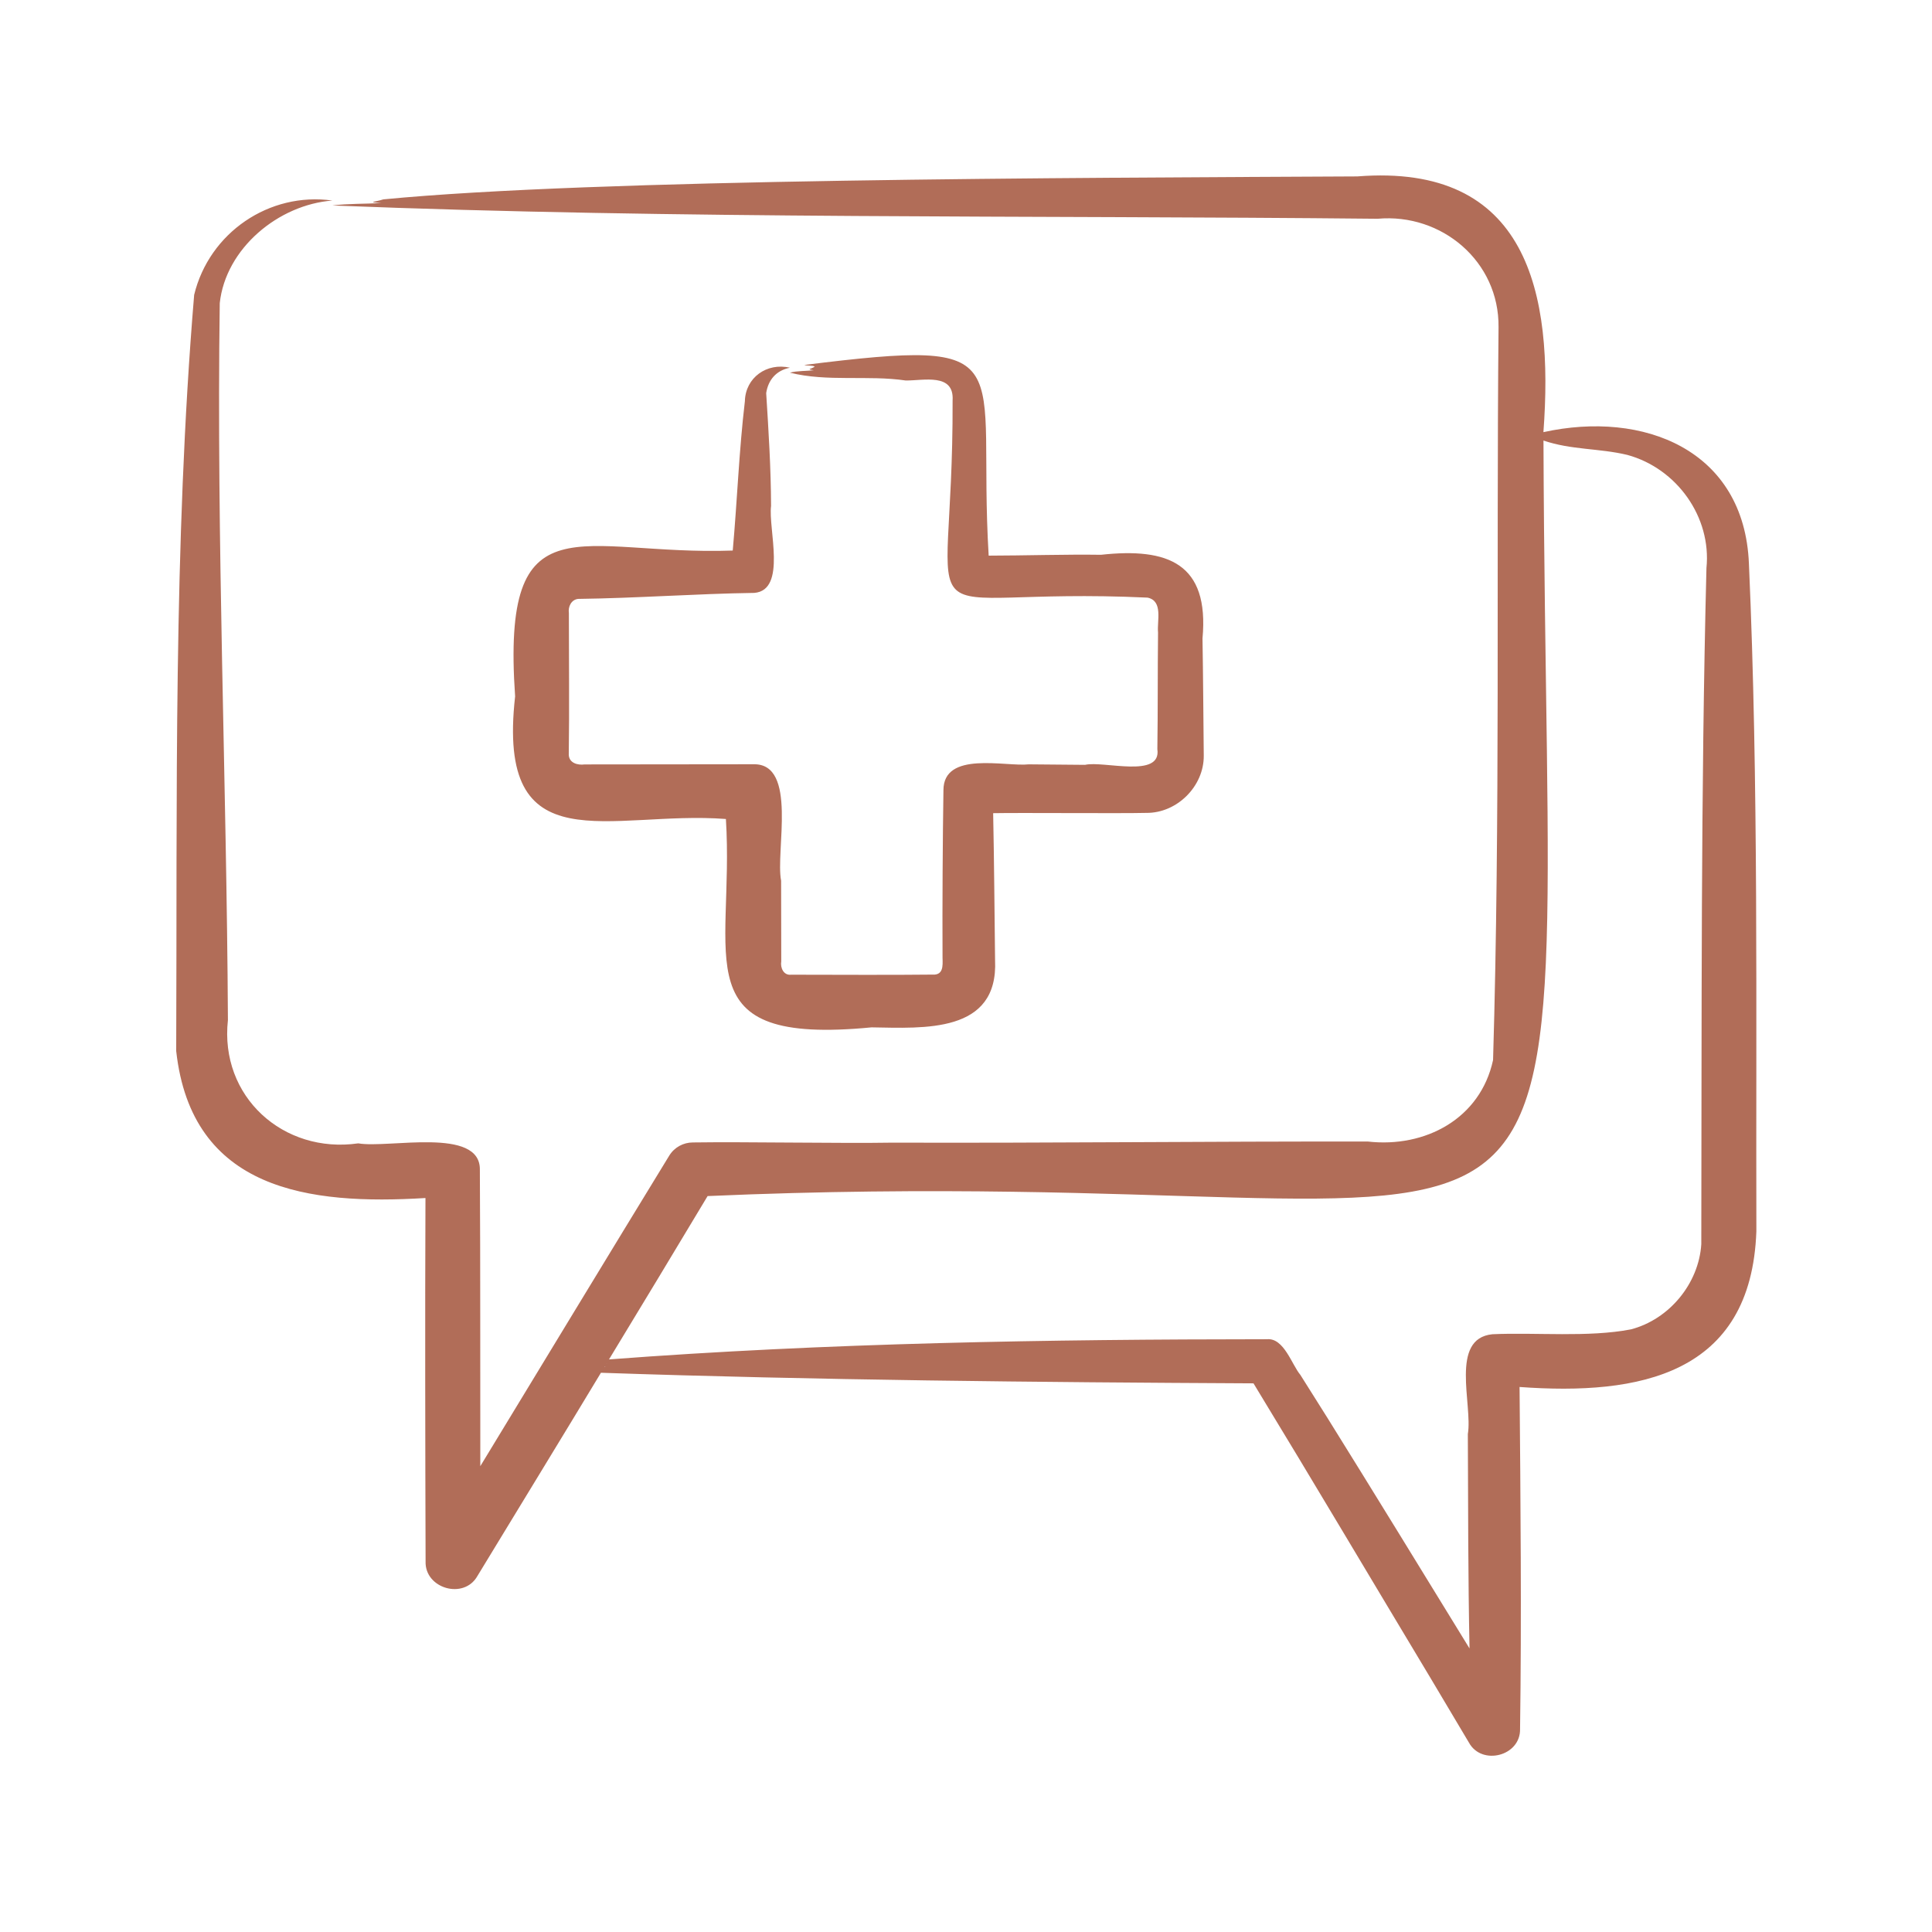
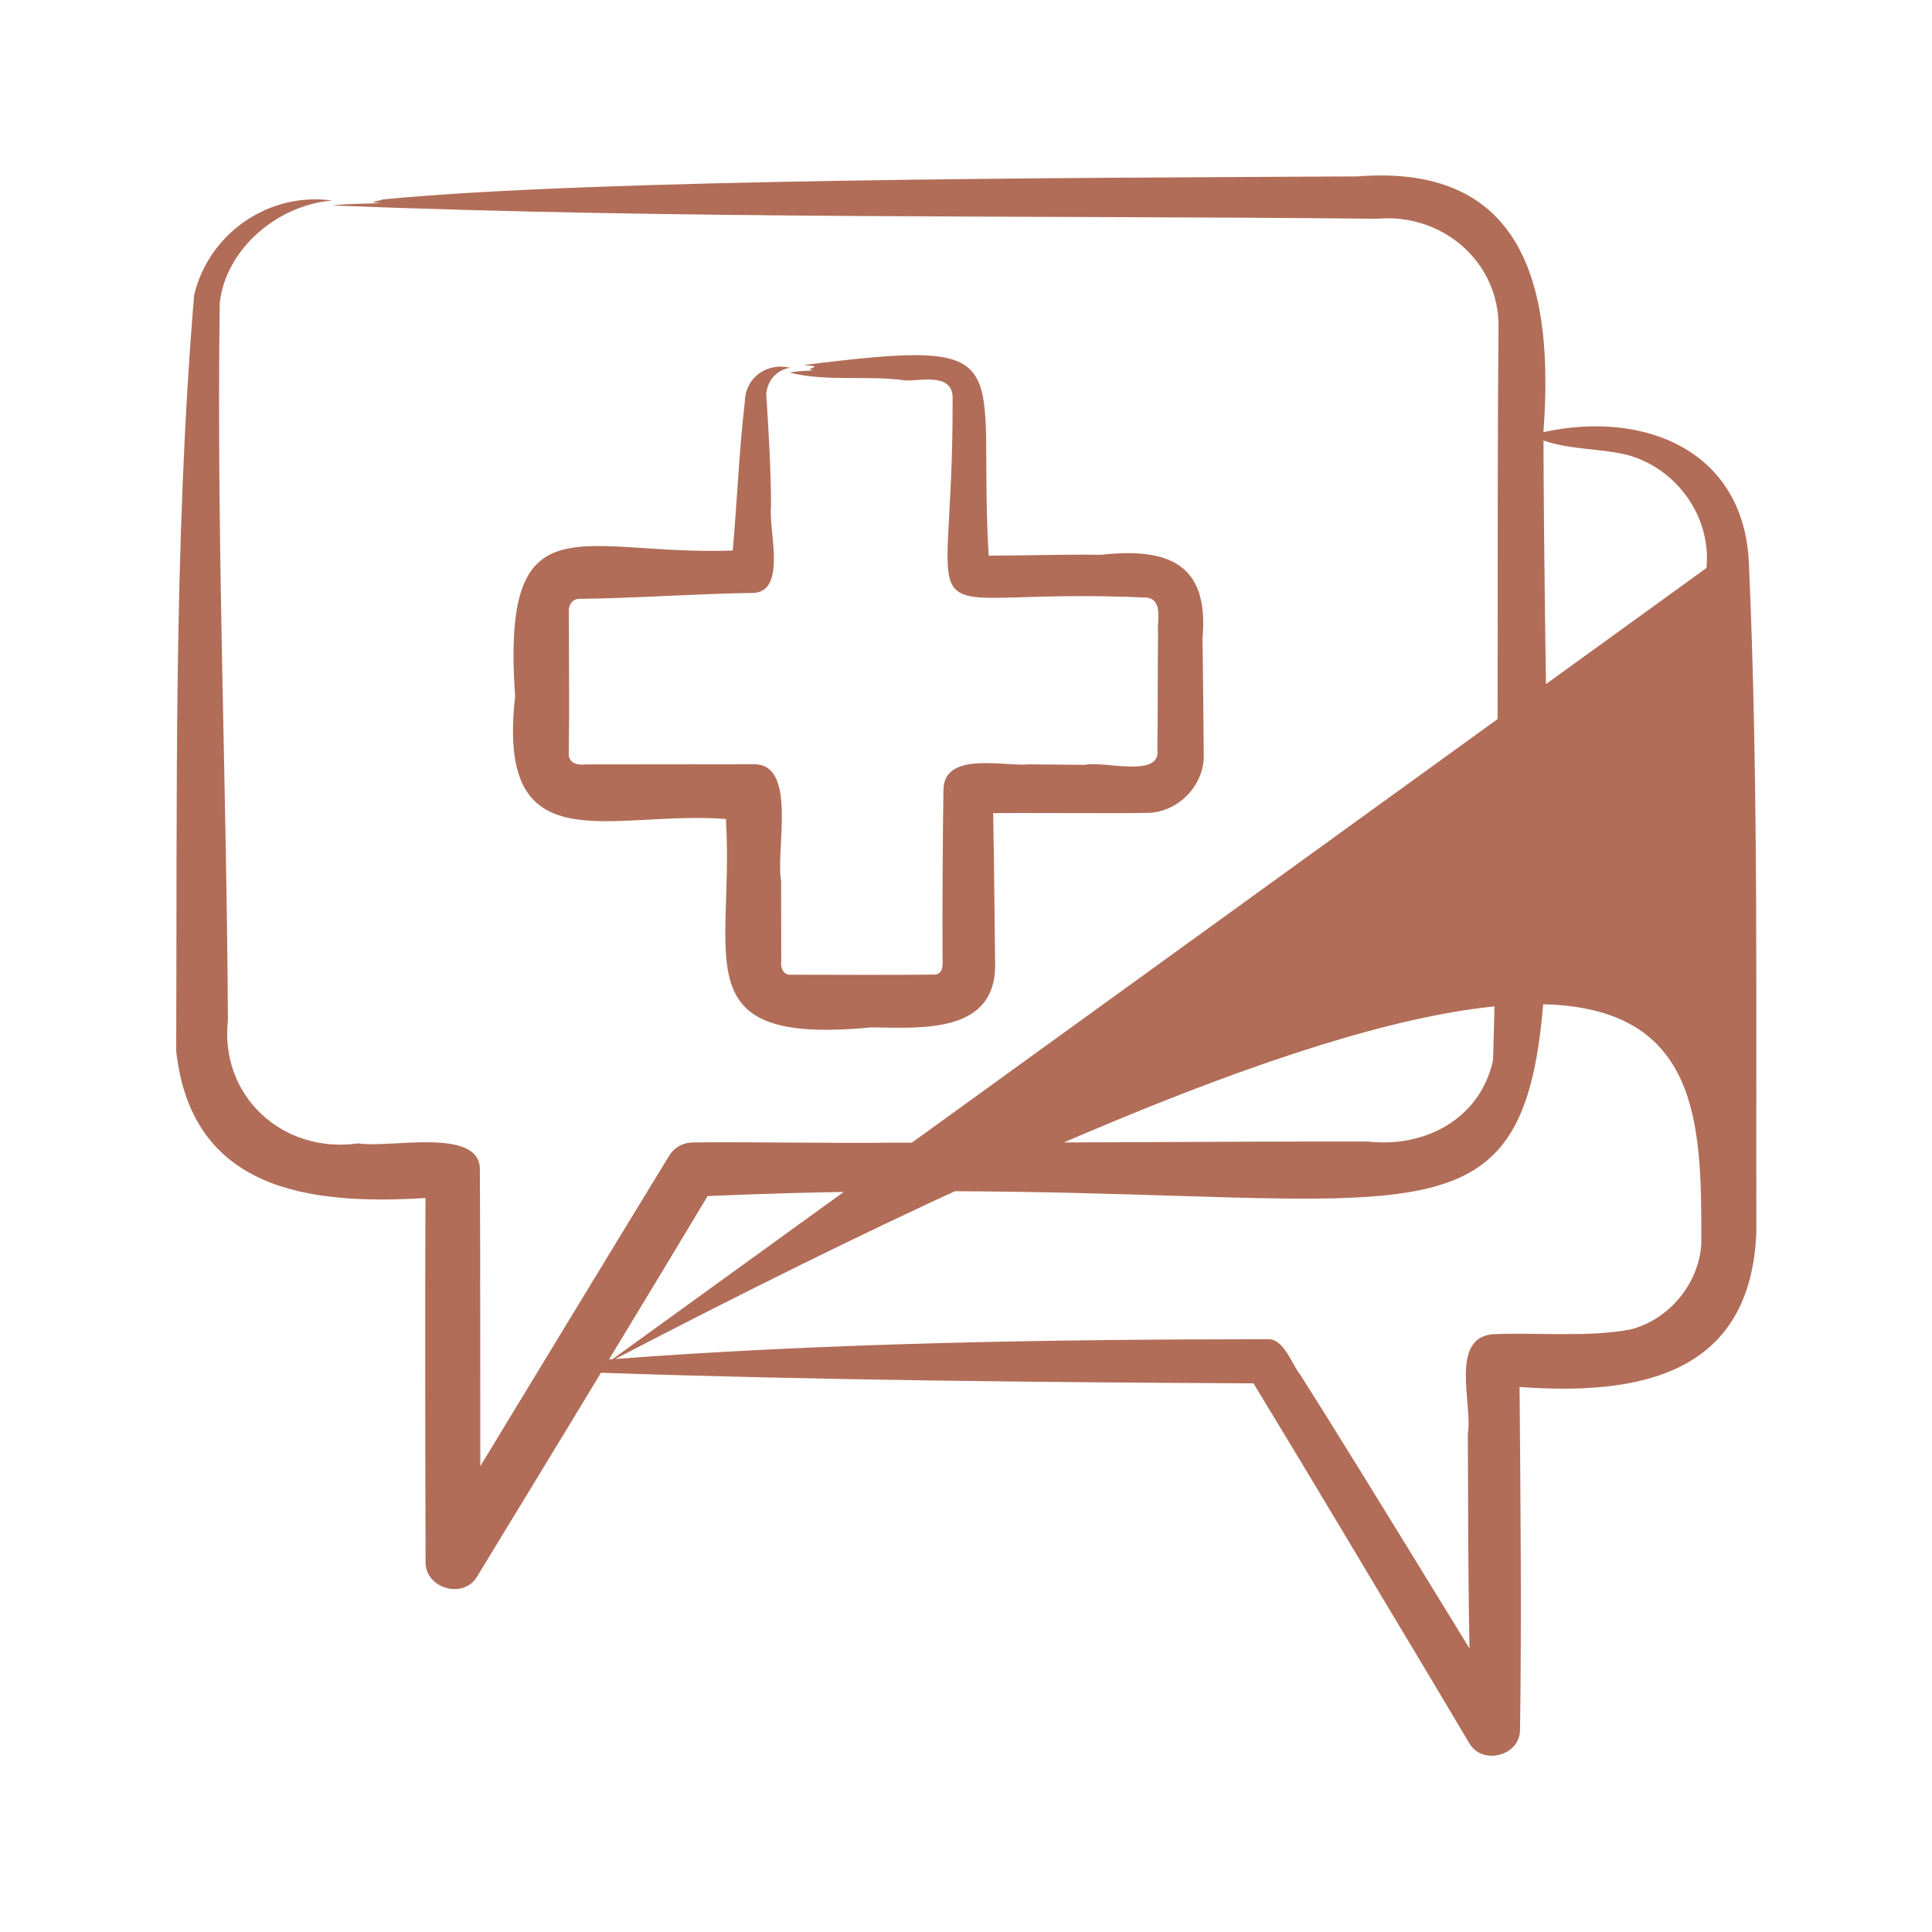
<svg xmlns="http://www.w3.org/2000/svg" width="109" height="109" viewBox="0 0 109 109" fill="none">
-   <path d="M99.091 69.472C99.06 57.093 99.221 44.131 98.671 31.801C98.411 25.369 92.713 23.14 87.077 24.381C87.662 16.518 86.197 9.194 76.575 9.953C60.491 10.037 33.619 10.086 21.622 11.249C21.205 11.394 20.622 11.393 21.511 11.457C20.607 11.506 19.624 11.482 18.753 11.592C38.372 12.373 58.065 12.143 77.721 12.342C81.345 12.016 84.587 14.754 84.545 18.457C84.416 32.205 84.644 46.074 84.236 59.806C83.52 63.12 80.406 64.768 77.179 64.404C68.234 64.389 59.306 64.494 50.359 64.466C47.42 64.516 42.081 64.411 39.085 64.455C38.563 64.457 38.05 64.721 37.757 65.2C34.537 70.462 30.283 77.48 27.098 82.719C27.088 77.149 27.106 71.578 27.073 66.008C27.128 63.548 21.914 64.804 20.212 64.506C15.98 65.113 12.382 61.867 12.859 57.551C12.787 44.085 12.206 30.568 12.398 17.101C12.733 14.009 15.718 11.543 18.753 11.315C15.193 10.814 11.804 13.128 10.954 16.636C9.776 30.781 10.001 45.087 9.941 59.297C10.812 67.166 17.435 67.995 24.004 67.59C23.976 74.177 23.991 81.506 24.011 88.096C23.961 89.621 26.175 90.273 26.939 88.909C28.958 85.586 31.922 80.739 33.904 77.449C46.133 77.866 58.455 77.984 70.72 78.046C74.072 83.552 77.412 89.187 80.736 94.72L82.876 98.317C83.596 99.633 85.796 99.08 85.759 97.542C85.849 91.19 85.784 84.587 85.731 78.251C92.483 78.742 98.799 77.571 99.091 69.472ZM34.098 77.127C34.101 77.123 34.104 77.118 34.106 77.113C34.127 77.117 34.148 77.122 34.17 77.126C34.146 77.127 34.122 77.126 34.098 77.127ZM34.219 76.927C34.222 76.923 34.224 76.919 34.227 76.915C34.23 76.916 34.234 76.917 34.237 76.919C34.231 76.921 34.225 76.924 34.219 76.927ZM96.275 32.047C95.953 44.717 96.013 57.523 95.984 70.198C95.841 72.421 94.174 74.437 92.016 75C89.616 75.465 86.638 75.163 84.2 75.275C81.772 75.515 83.094 79.245 82.813 80.908C82.829 84.855 82.826 89.071 82.908 93.002C80.454 89.004 77.368 83.968 74.895 80L73.362 77.565C72.883 76.999 72.437 75.468 71.481 75.557C59.129 75.564 46.68 75.76 34.359 76.696C36.219 73.627 38.079 70.559 39.922 67.48C92.686 65.173 87.273 79.723 87.08 24.854C88.649 25.391 90.22 25.283 91.811 25.665C94.6 26.425 96.566 29.167 96.275 32.047ZM43.227 22.179C43.36 24.291 43.495 26.413 43.502 28.542C43.334 29.82 44.406 33.297 42.558 33.45C39.243 33.498 35.917 33.748 32.617 33.789C32.229 33.831 32.042 34.232 32.095 34.587C32.094 37.249 32.127 39.934 32.089 42.588C32.113 43.052 32.593 43.18 32.981 43.128C35.712 43.124 39.789 43.119 42.521 43.118C45.016 43.075 43.742 48.036 44.069 49.689C44.069 49.689 44.077 54.239 44.077 54.239C44.015 54.599 44.209 55.041 44.633 54.991C47.342 54.992 50.048 55.014 52.745 54.984C53.298 54.932 53.164 54.271 53.176 53.887C53.162 51.153 53.185 47.346 53.227 44.588C53.224 42.342 56.72 43.266 58.043 43.123L61.218 43.151C62.261 42.908 65.538 43.94 65.296 42.267C65.329 40.102 65.308 37.849 65.335 35.683C65.269 35.036 65.635 33.903 64.743 33.717C50.552 33.055 53.793 36.916 53.744 22.593C53.843 21.027 52.107 21.476 51.1 21.467C48.955 21.151 46.688 21.557 44.564 21.025C44.987 20.915 45.468 20.938 45.913 20.889C45.438 20.82 45.795 20.822 45.967 20.681C45.831 20.607 45.55 20.643 45.378 20.59C57.911 19.028 55.115 20.24 55.779 31.348C57.763 31.346 60.146 31.27 62.117 31.3C65.891 30.888 68.233 31.777 67.843 36.021C67.878 38.069 67.893 40.588 67.914 42.626C67.933 44.359 66.404 45.881 64.671 45.862C63.22 45.899 57.574 45.848 56.032 45.878C56.089 48.639 56.107 51.406 56.14 54.168C56.335 58.317 52.121 58.007 49.172 57.962C38.462 58.998 41.447 54.102 40.954 46.206C34.422 45.705 27.976 48.894 29.062 39.29C28.275 27.947 32.721 31.368 41.34 31.061C41.591 28.269 41.694 25.427 42.025 22.638C42.054 21.303 43.268 20.441 44.564 20.747C43.787 20.899 43.338 21.442 43.227 22.179Z" fill="#B16D58" />
+   <path d="M99.091 69.472C99.06 57.093 99.221 44.131 98.671 31.801C98.411 25.369 92.713 23.14 87.077 24.381C87.662 16.518 86.197 9.194 76.575 9.953C60.491 10.037 33.619 10.086 21.622 11.249C21.205 11.394 20.622 11.393 21.511 11.457C20.607 11.506 19.624 11.482 18.753 11.592C38.372 12.373 58.065 12.143 77.721 12.342C81.345 12.016 84.587 14.754 84.545 18.457C84.416 32.205 84.644 46.074 84.236 59.806C83.52 63.12 80.406 64.768 77.179 64.404C68.234 64.389 59.306 64.494 50.359 64.466C47.42 64.516 42.081 64.411 39.085 64.455C38.563 64.457 38.05 64.721 37.757 65.2C34.537 70.462 30.283 77.48 27.098 82.719C27.088 77.149 27.106 71.578 27.073 66.008C27.128 63.548 21.914 64.804 20.212 64.506C15.98 65.113 12.382 61.867 12.859 57.551C12.787 44.085 12.206 30.568 12.398 17.101C12.733 14.009 15.718 11.543 18.753 11.315C15.193 10.814 11.804 13.128 10.954 16.636C9.776 30.781 10.001 45.087 9.941 59.297C10.812 67.166 17.435 67.995 24.004 67.59C23.976 74.177 23.991 81.506 24.011 88.096C23.961 89.621 26.175 90.273 26.939 88.909C28.958 85.586 31.922 80.739 33.904 77.449C46.133 77.866 58.455 77.984 70.72 78.046C74.072 83.552 77.412 89.187 80.736 94.72L82.876 98.317C83.596 99.633 85.796 99.08 85.759 97.542C85.849 91.19 85.784 84.587 85.731 78.251C92.483 78.742 98.799 77.571 99.091 69.472ZM34.098 77.127C34.101 77.123 34.104 77.118 34.106 77.113C34.127 77.117 34.148 77.122 34.17 77.126C34.146 77.127 34.122 77.126 34.098 77.127ZM34.219 76.927C34.222 76.923 34.224 76.919 34.227 76.915C34.23 76.916 34.234 76.917 34.237 76.919C34.231 76.921 34.225 76.924 34.219 76.927ZC95.953 44.717 96.013 57.523 95.984 70.198C95.841 72.421 94.174 74.437 92.016 75C89.616 75.465 86.638 75.163 84.2 75.275C81.772 75.515 83.094 79.245 82.813 80.908C82.829 84.855 82.826 89.071 82.908 93.002C80.454 89.004 77.368 83.968 74.895 80L73.362 77.565C72.883 76.999 72.437 75.468 71.481 75.557C59.129 75.564 46.68 75.76 34.359 76.696C36.219 73.627 38.079 70.559 39.922 67.48C92.686 65.173 87.273 79.723 87.08 24.854C88.649 25.391 90.22 25.283 91.811 25.665C94.6 26.425 96.566 29.167 96.275 32.047ZM43.227 22.179C43.36 24.291 43.495 26.413 43.502 28.542C43.334 29.82 44.406 33.297 42.558 33.45C39.243 33.498 35.917 33.748 32.617 33.789C32.229 33.831 32.042 34.232 32.095 34.587C32.094 37.249 32.127 39.934 32.089 42.588C32.113 43.052 32.593 43.18 32.981 43.128C35.712 43.124 39.789 43.119 42.521 43.118C45.016 43.075 43.742 48.036 44.069 49.689C44.069 49.689 44.077 54.239 44.077 54.239C44.015 54.599 44.209 55.041 44.633 54.991C47.342 54.992 50.048 55.014 52.745 54.984C53.298 54.932 53.164 54.271 53.176 53.887C53.162 51.153 53.185 47.346 53.227 44.588C53.224 42.342 56.72 43.266 58.043 43.123L61.218 43.151C62.261 42.908 65.538 43.94 65.296 42.267C65.329 40.102 65.308 37.849 65.335 35.683C65.269 35.036 65.635 33.903 64.743 33.717C50.552 33.055 53.793 36.916 53.744 22.593C53.843 21.027 52.107 21.476 51.1 21.467C48.955 21.151 46.688 21.557 44.564 21.025C44.987 20.915 45.468 20.938 45.913 20.889C45.438 20.82 45.795 20.822 45.967 20.681C45.831 20.607 45.55 20.643 45.378 20.59C57.911 19.028 55.115 20.24 55.779 31.348C57.763 31.346 60.146 31.27 62.117 31.3C65.891 30.888 68.233 31.777 67.843 36.021C67.878 38.069 67.893 40.588 67.914 42.626C67.933 44.359 66.404 45.881 64.671 45.862C63.22 45.899 57.574 45.848 56.032 45.878C56.089 48.639 56.107 51.406 56.14 54.168C56.335 58.317 52.121 58.007 49.172 57.962C38.462 58.998 41.447 54.102 40.954 46.206C34.422 45.705 27.976 48.894 29.062 39.29C28.275 27.947 32.721 31.368 41.34 31.061C41.591 28.269 41.694 25.427 42.025 22.638C42.054 21.303 43.268 20.441 44.564 20.747C43.787 20.899 43.338 21.442 43.227 22.179Z" fill="#B16D58" />
</svg>